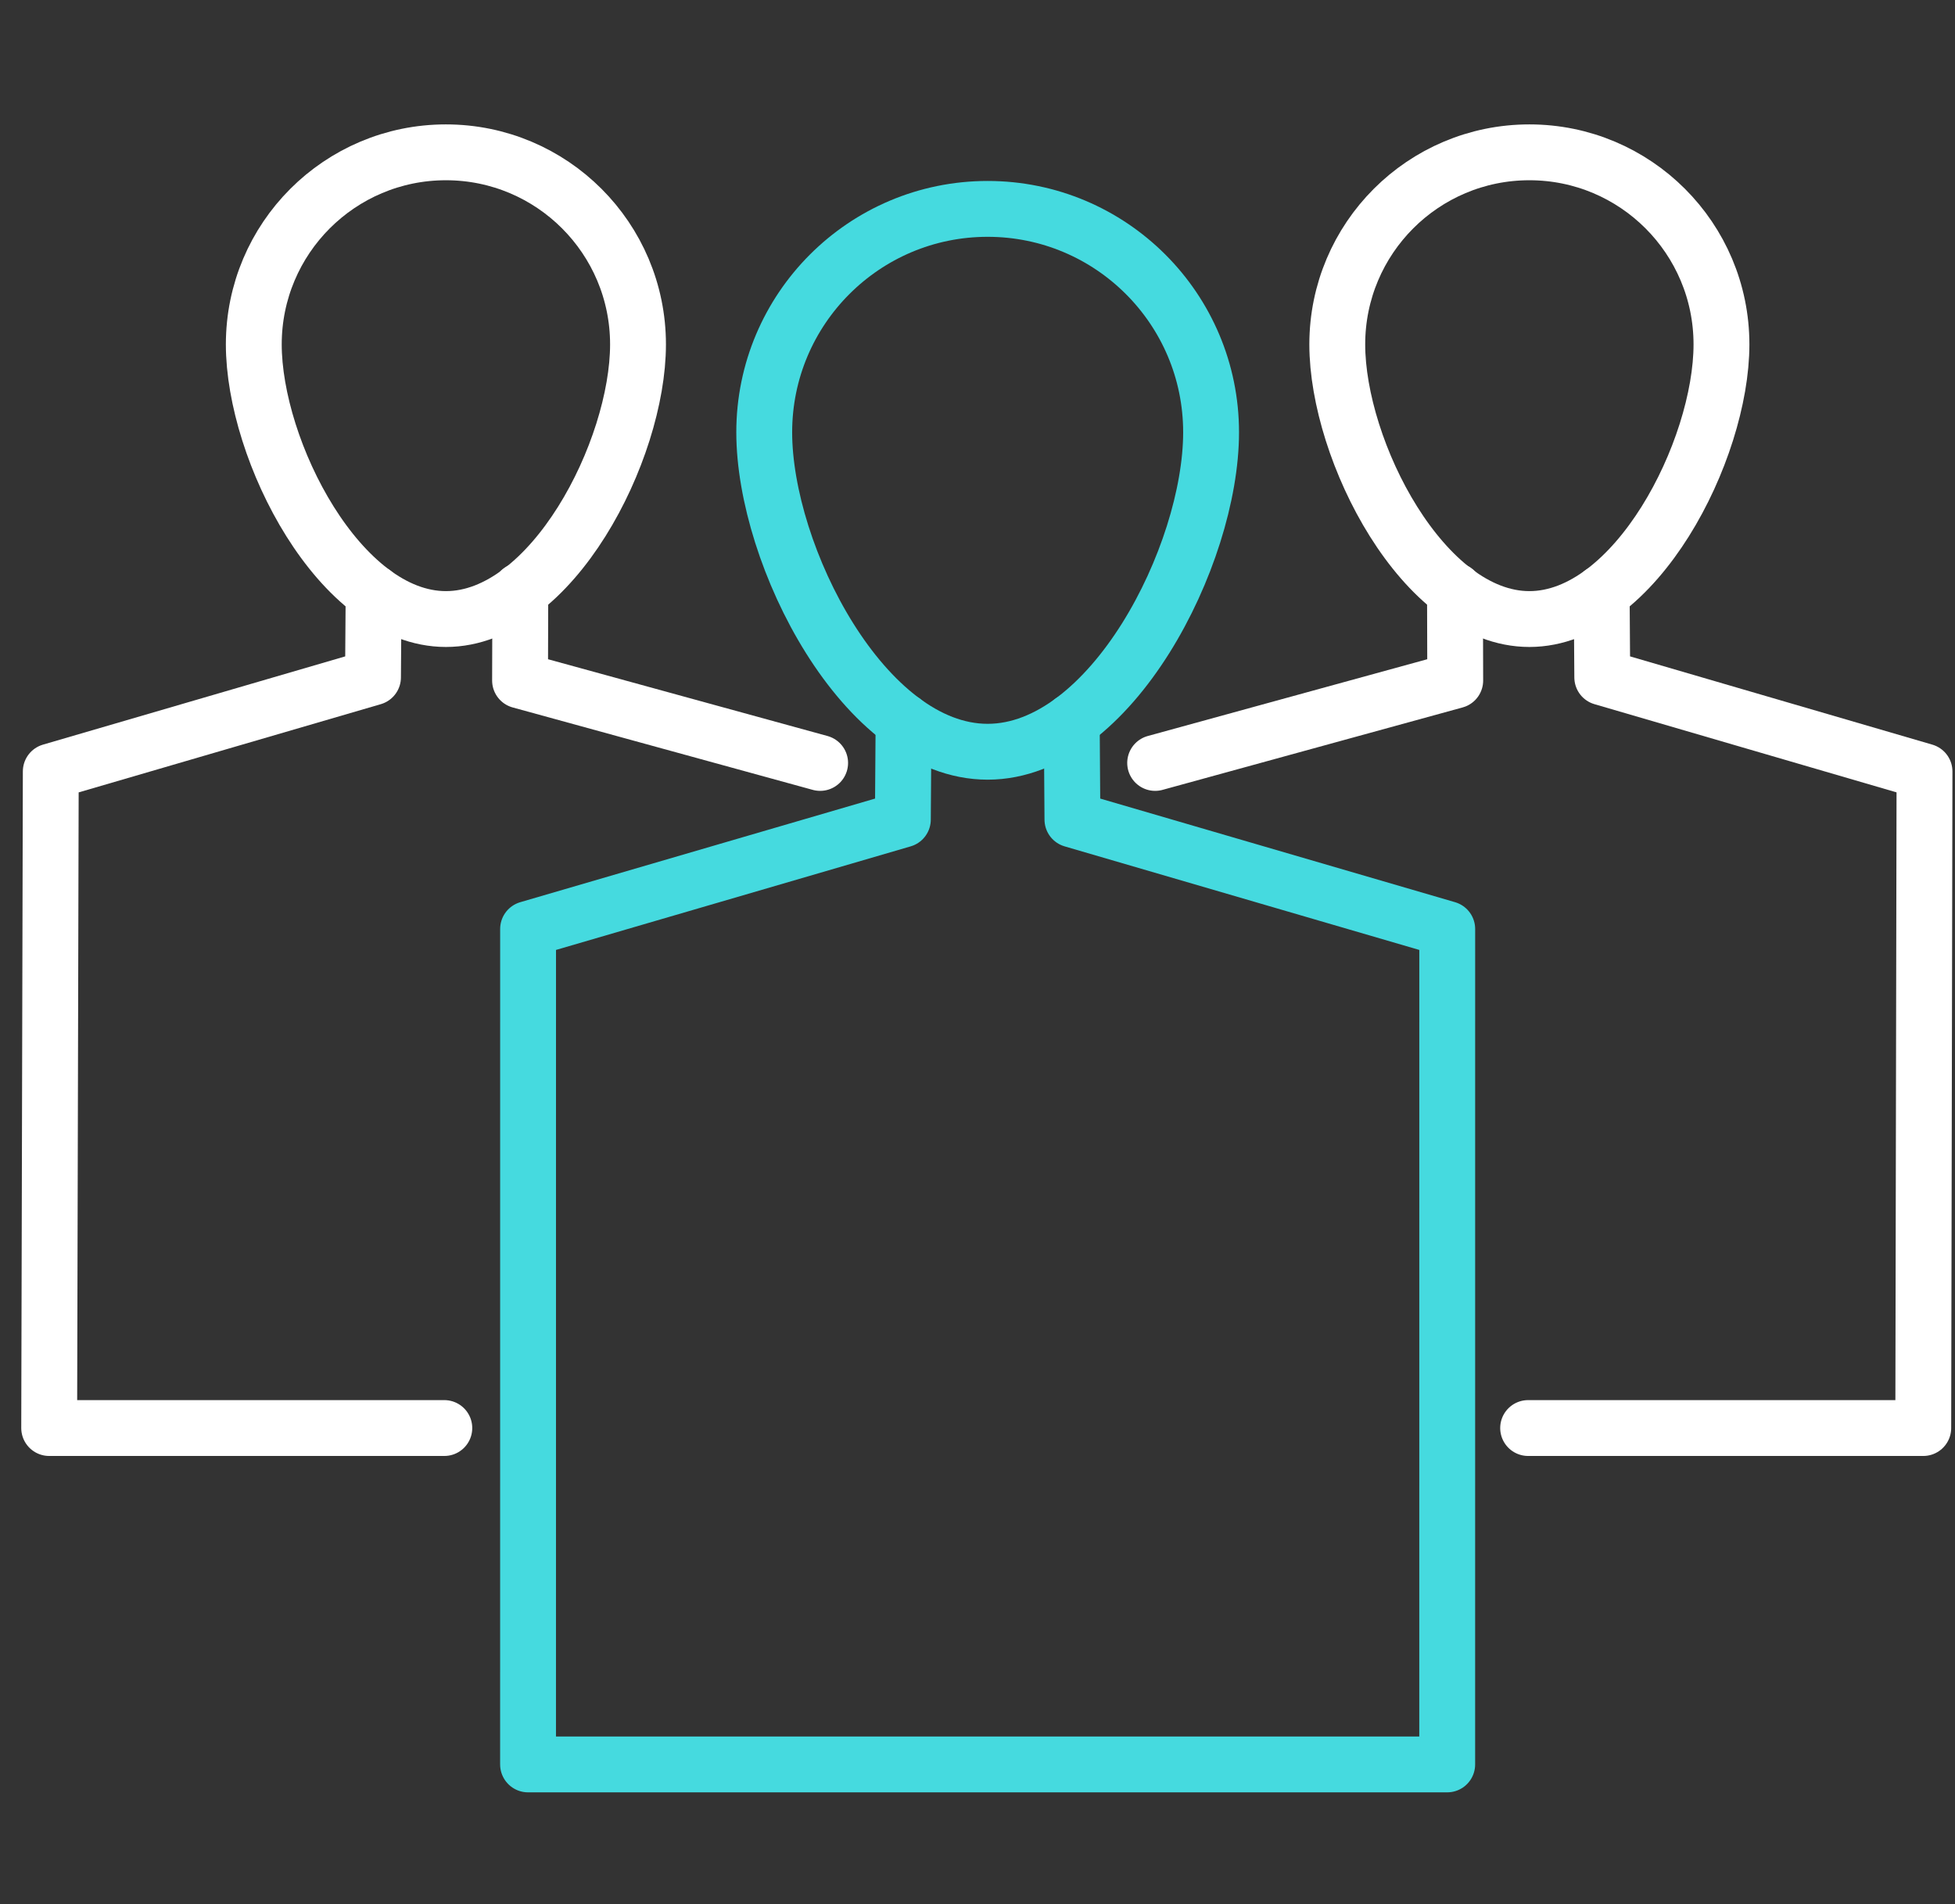
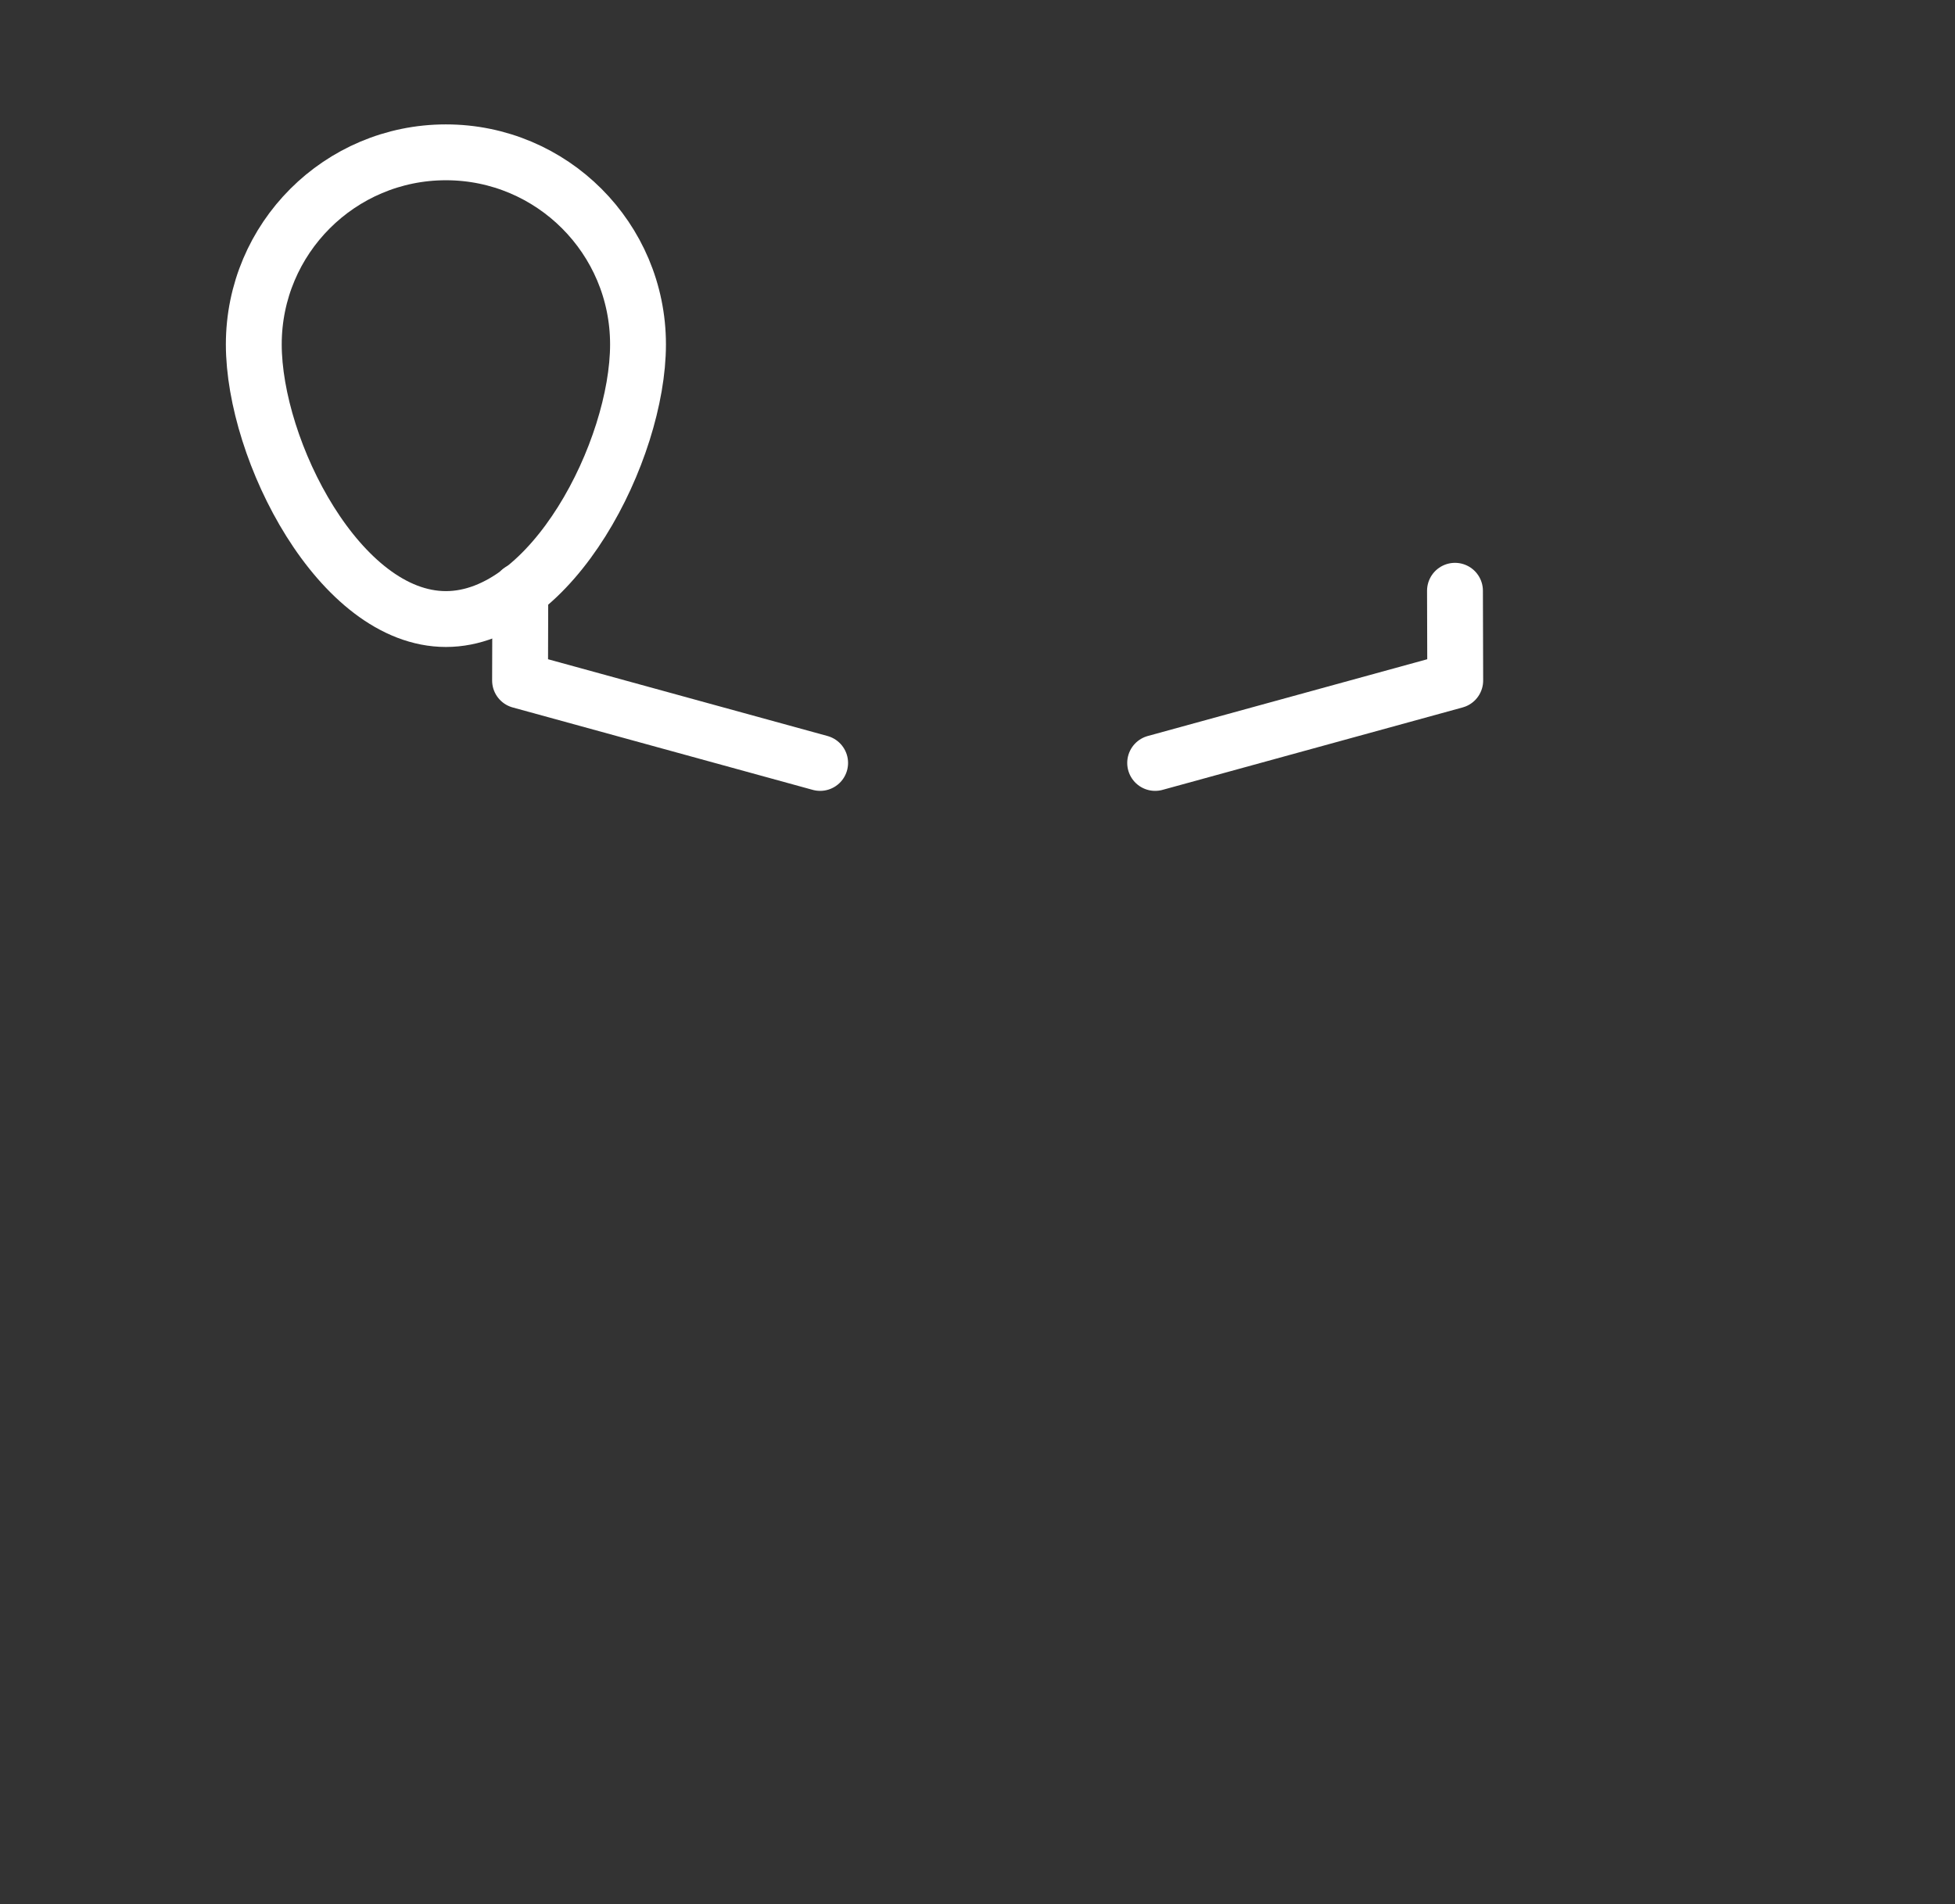
<svg xmlns="http://www.w3.org/2000/svg" width="77px" height="75px" viewBox="0 0 77 75" version="1.1">
  <rect x="0" y="0" width="77" height="75" fill="#333333" stroke="none" />
  <title>Embrace diversity and inclusion</title>
  <g id="Embrace-diversity-and-inclusion" stroke="none" stroke-width="1" fill="none" fill-rule="evenodd" stroke-linecap="round" stroke-linejoin="round">
    <g id="Group" transform="translate(1.937, 6)" stroke-width="2.2">
-       <path d="M36.962,2.228 C41.822,2.228 45.763,6.168 45.763,11.028 C45.763,15.889 41.822,23.611 36.962,23.611 C32.102,23.611 28.163,15.889 28.163,11.028 C28.163,6.168 32.102,2.228 36.962,2.228 Z" id="Stroke-103" stroke="#45DADF" />
-       <polyline id="Stroke-105" stroke="#45DADF" points="33.651 22.412 33.623 26.282 18.862 30.593 18.861 63.5 55.063 63.5 55.064 30.593 40.302 26.282 40.275 22.412" />
-       <path d="M65.865,7.566 C65.865,11.745 62.478,18.384 58.3,18.384 C54.12,18.384 50.733,11.745 50.733,7.566 C50.733,3.387 54.12,0 58.3,0 C62.478,0 65.865,3.387 65.865,7.566 Z" id="Stroke-107" stroke="#FFFFFF" />
-       <polyline id="Stroke-109" stroke="#FFFFFF" points="58.25 50.25 73.813 50.25 73.862 24.387 61.17 20.681 61.147 17.353" />
      <polyline id="Stroke-111" stroke="#FFFFFF" points="55.369 17.27 55.379 20.805 43.56 24.052" />
      <path d="M8.059,7.566 C8.059,11.745 11.447,18.384 15.626,18.384 C19.805,18.384 23.192,11.745 23.192,7.566 C23.192,3.387 19.805,0 15.626,0 C11.447,0 8.059,3.387 8.059,7.566 Z" id="Stroke-113" stroke="#FFFFFF" />
-       <polyline id="Stroke-115" stroke="#FFFFFF" points="15.563 50.25 -1.56895417e-14 50.25 0.063 24.387 12.754 20.681 12.778 17.353" />
      <polyline id="Stroke-117" stroke="#FFFFFF" points="18.556 17.27 18.546 20.805 30.365 24.052" />
    </g>
  </g>
</svg>